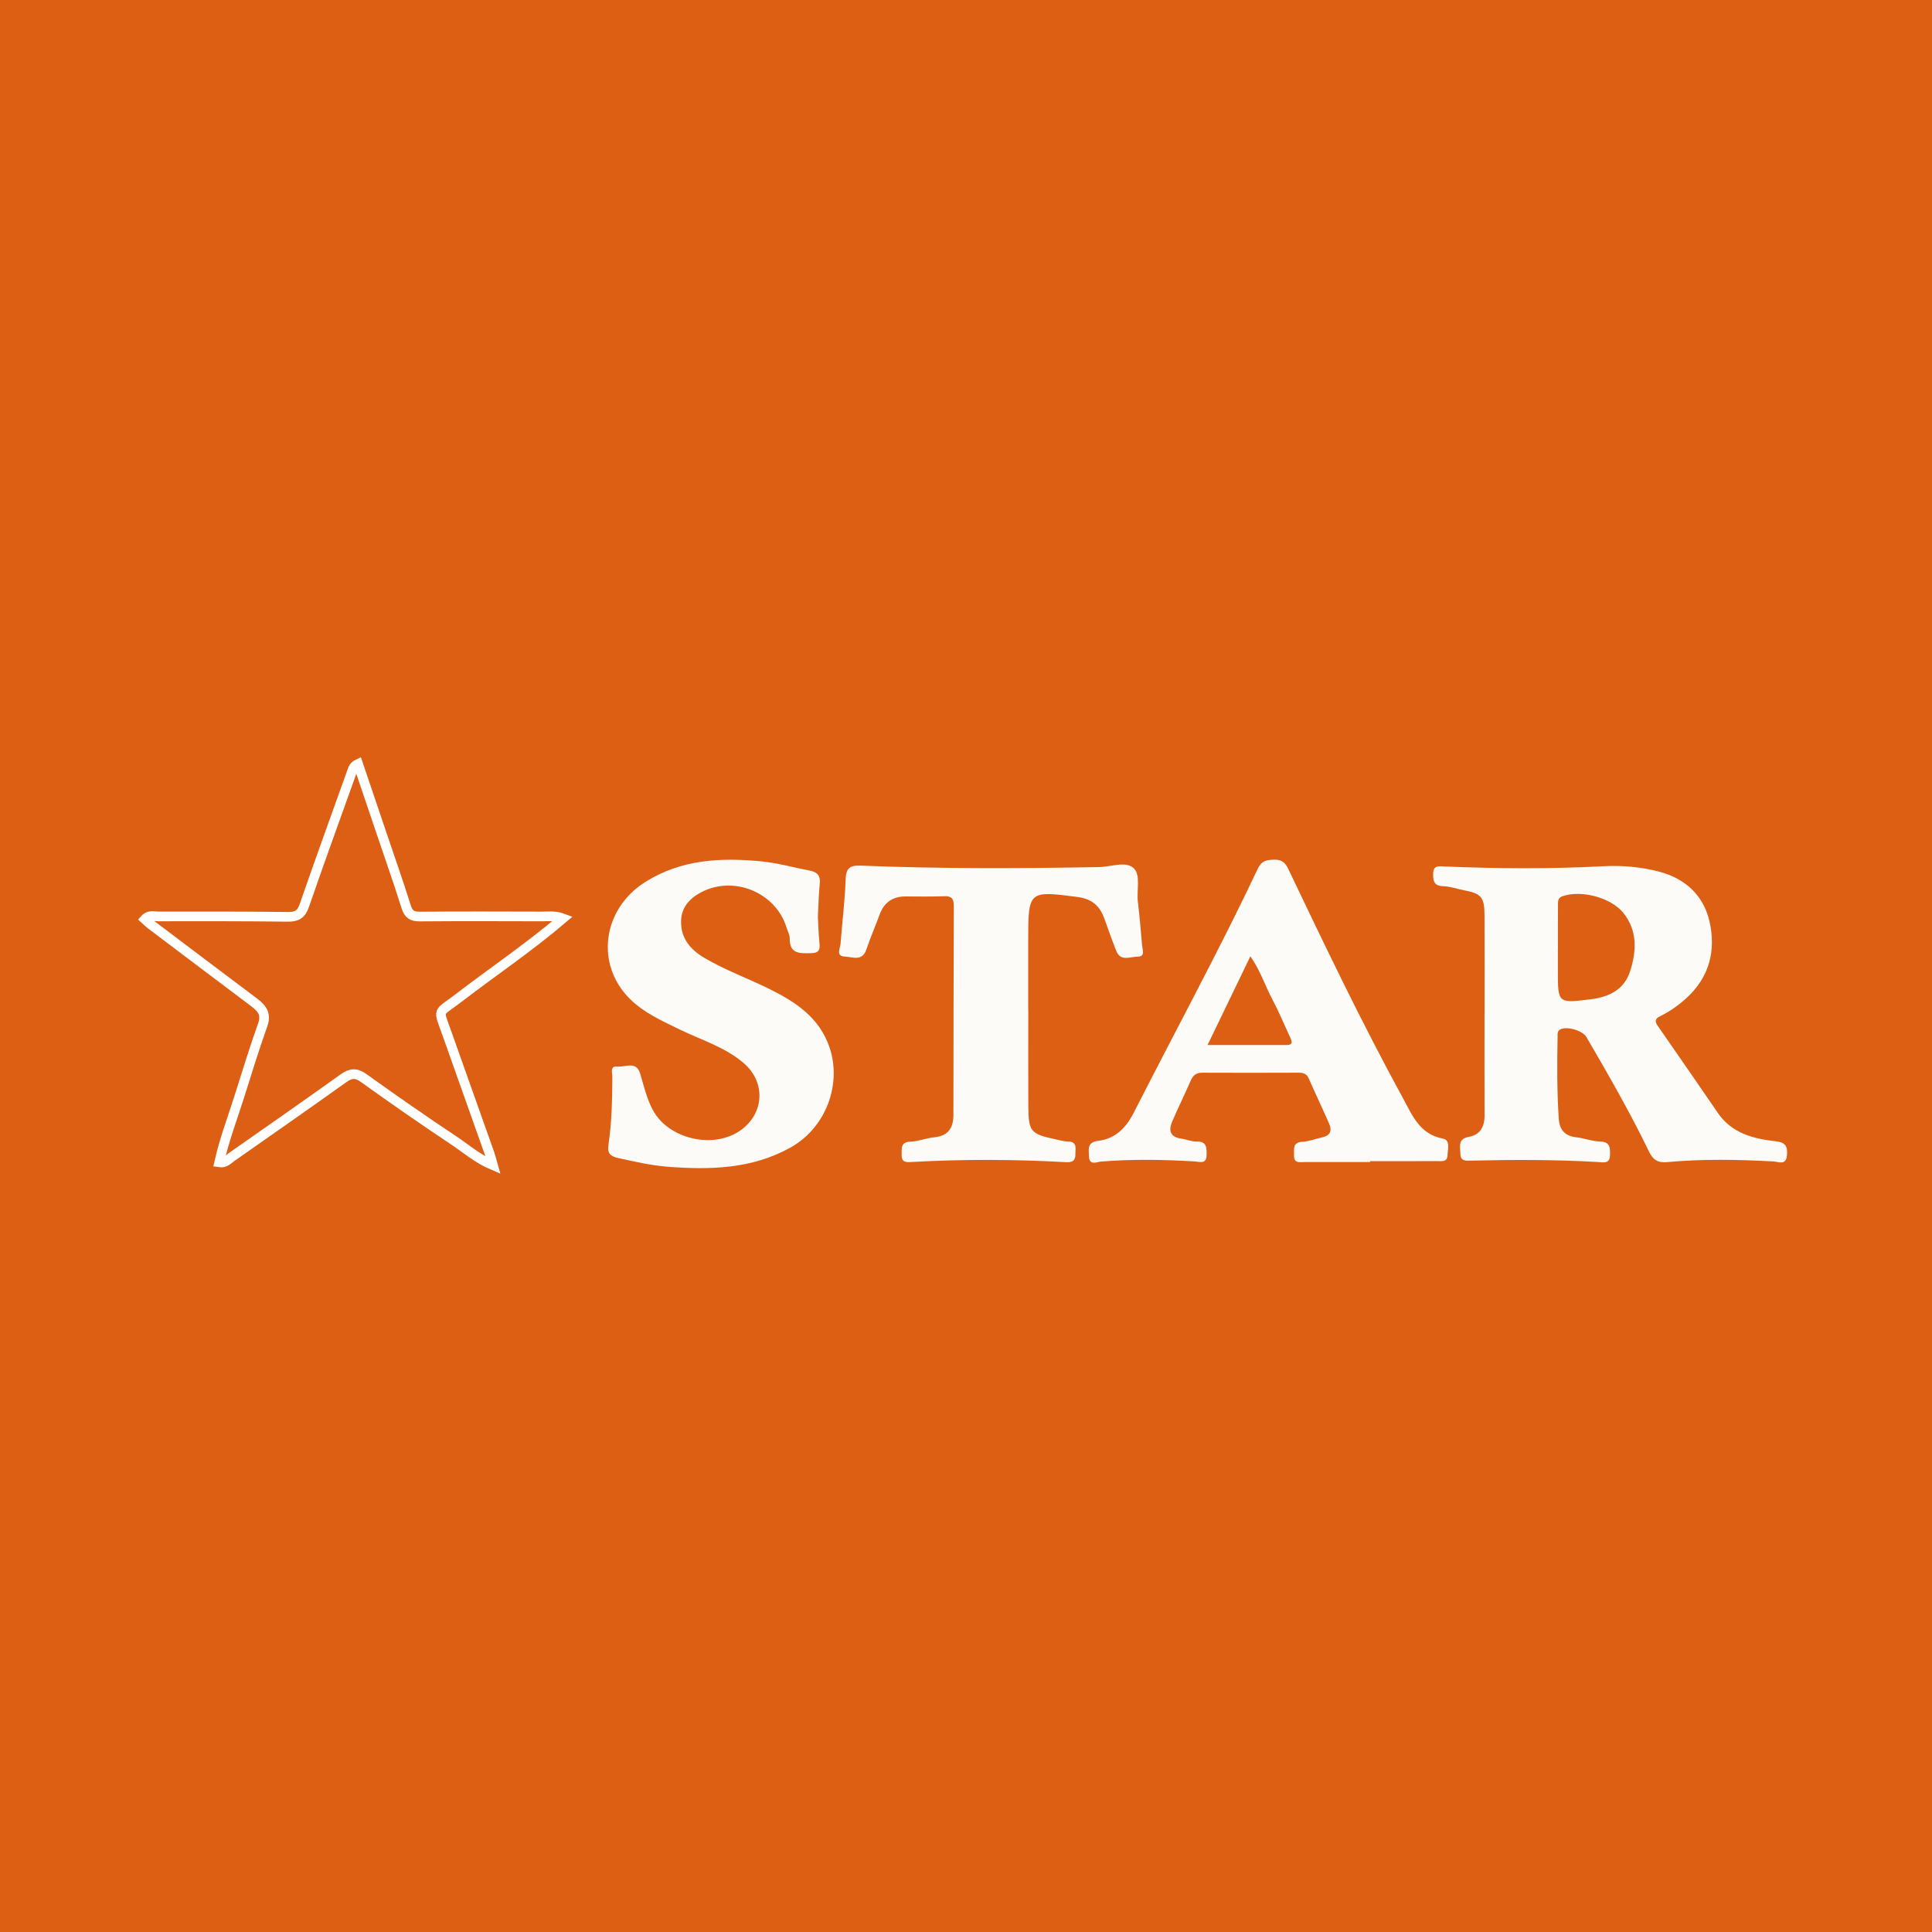
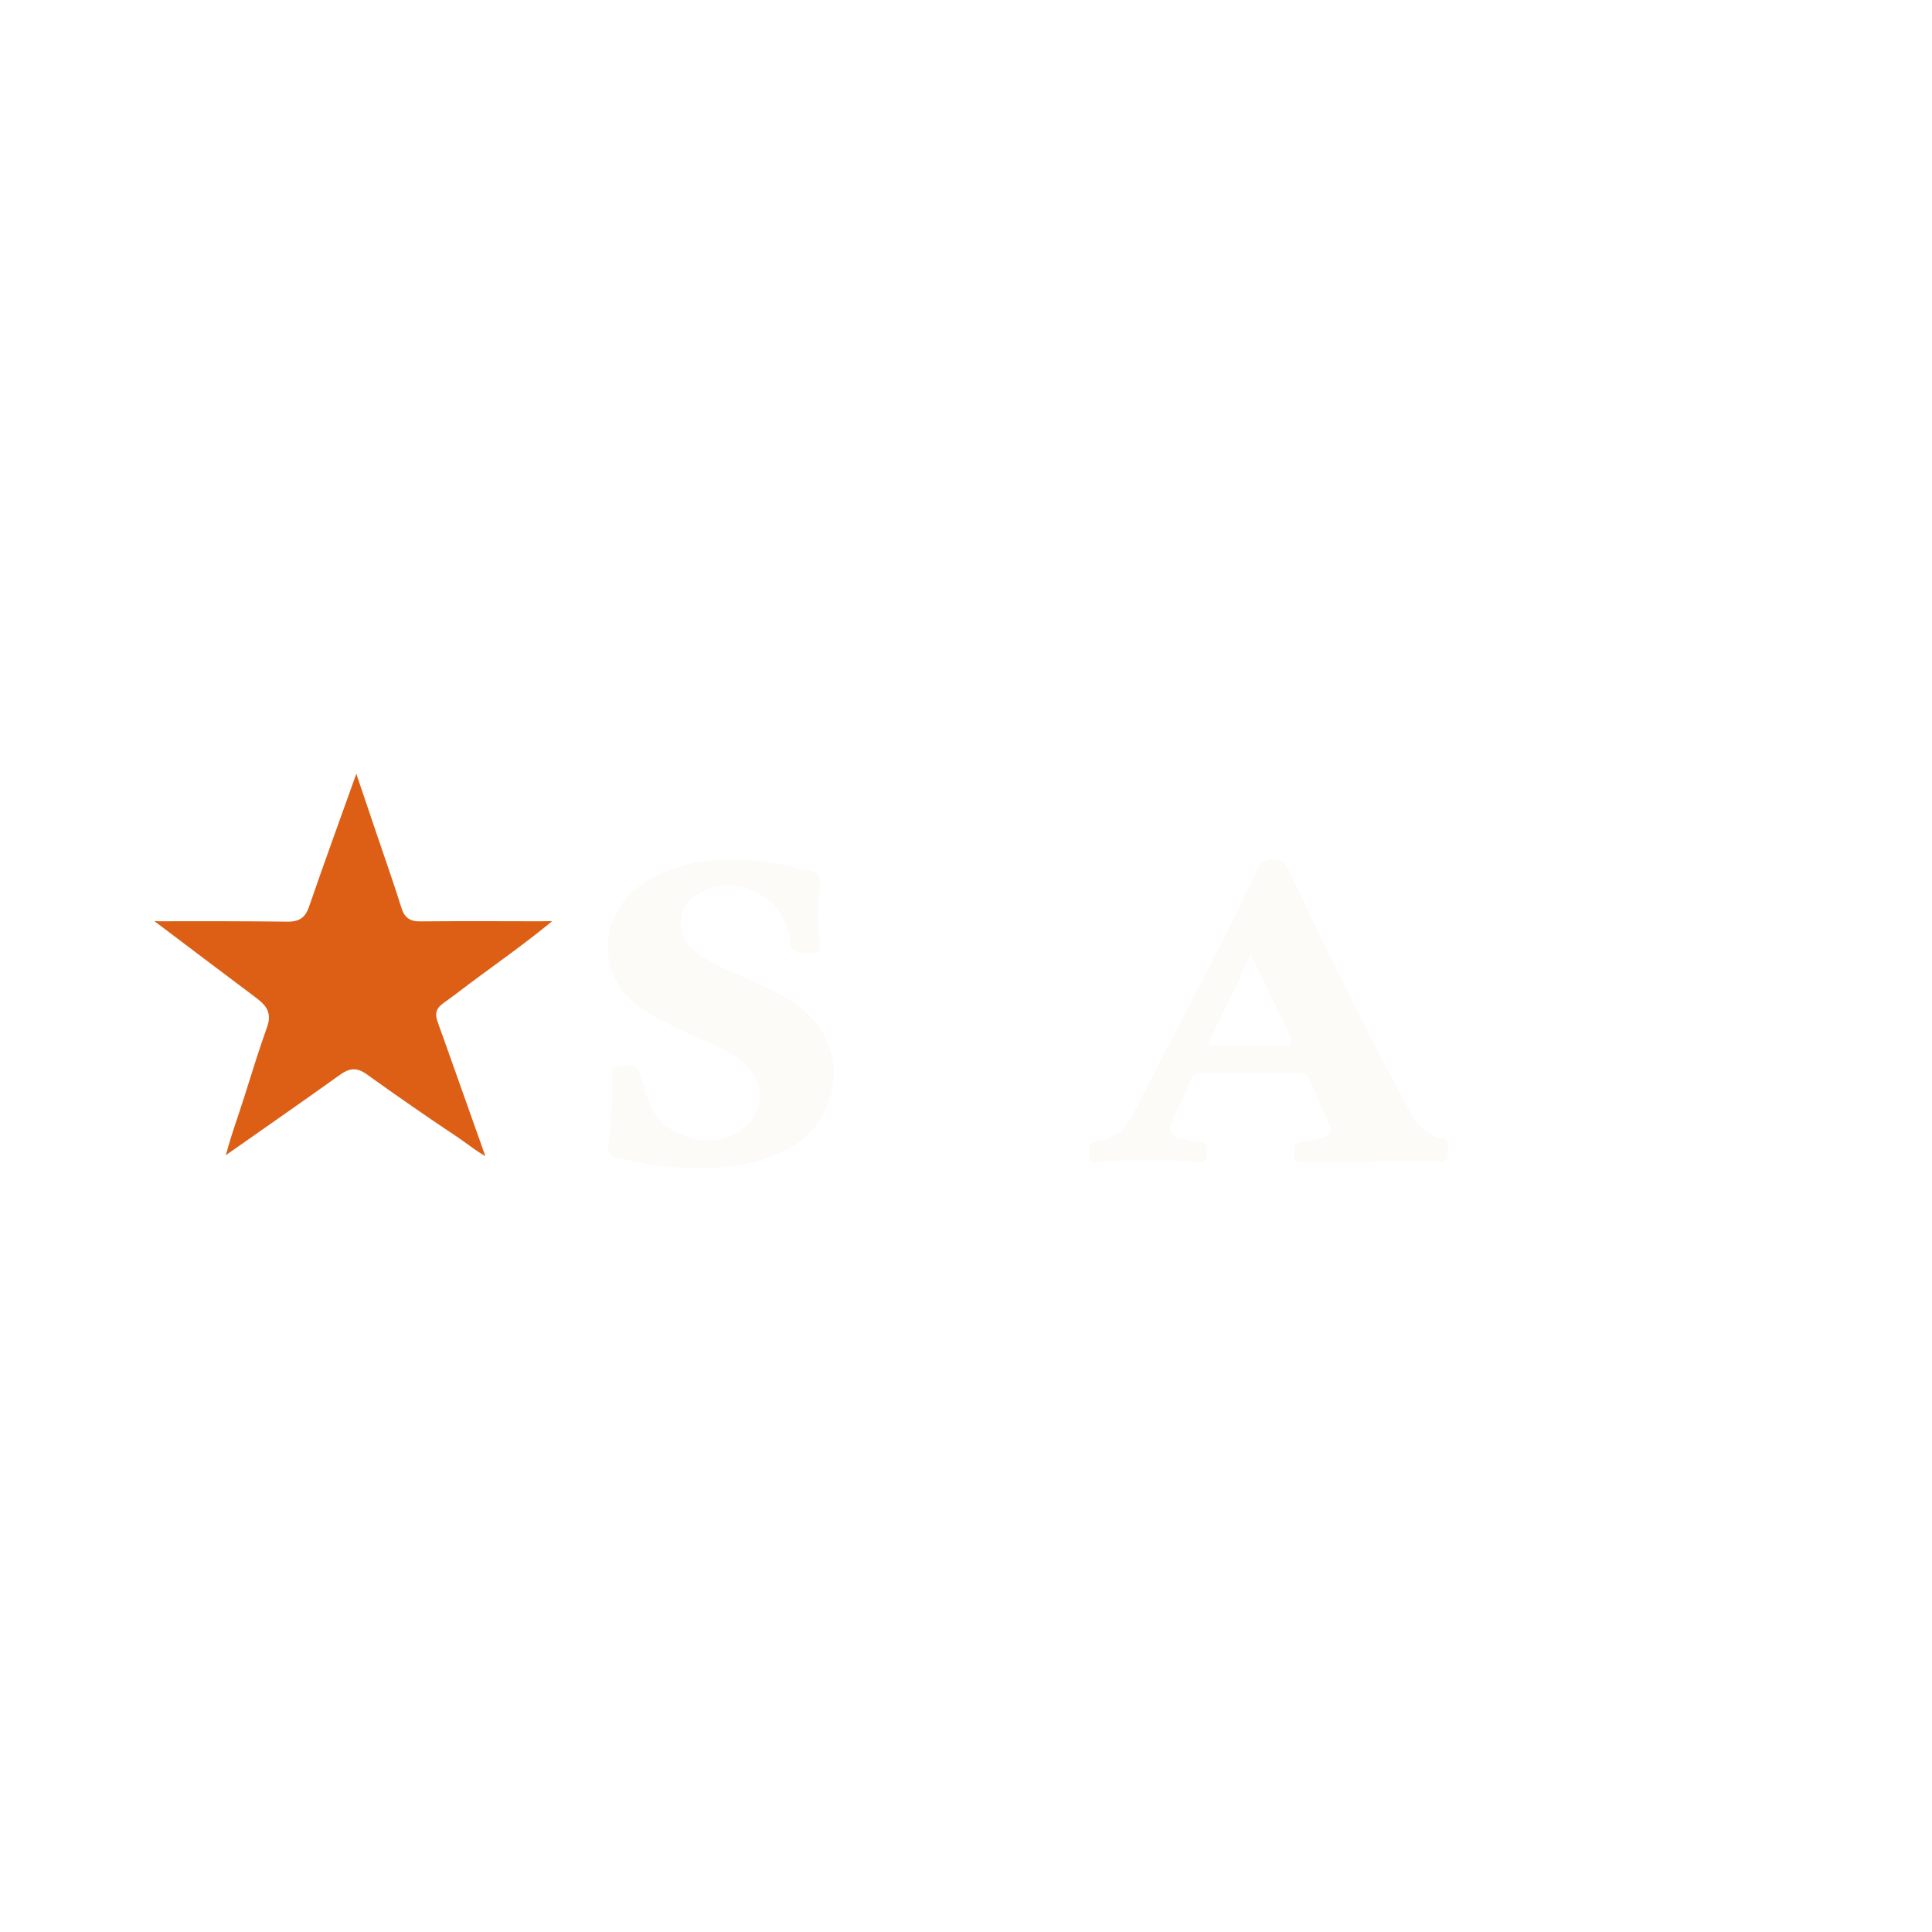
<svg xmlns="http://www.w3.org/2000/svg" version="1.1" id="Layer_1" x="0px" y="0px" width="200px" height="200px" viewBox="0 0 200 200" enable-background="new 0 0 200 200" xml:space="preserve">
-   <rect fill="#DD5F14" width="200" height="200" />
  <g>
-     <path fill="#FCFBF7" d="M153.68,105.002c0-3.45,0.013-6.9-0.005-10.35c-0.009-1.768-0.367-2.159-2.063-2.477   c-0.737-0.138-1.465-0.413-2.203-0.435c-0.935-0.029-1.057-0.49-1.052-1.267c0.007-0.935,0.608-0.799,1.178-0.775   c5.481,0.226,10.961,0.263,16.443-0.026c1.947-0.103,3.897,0.065,5.788,0.565c2.696,0.713,4.577,2.449,5.197,5.133   c0.696,3.012-0.004,5.791-2.4,7.966c-0.821,0.745-1.72,1.377-2.715,1.865c-0.509,0.249-0.578,0.509-0.234,1.002   c2.095,2.998,4.157,6.018,6.234,9.029c1.446,2.096,3.677,2.656,5.991,2.915c1.035,0.116,1.224,0.57,1.145,1.454   c-0.097,1.076-0.846,0.662-1.386,0.632c-3.668-0.203-7.338-0.27-10.998,0.067c-1.011,0.093-1.49-0.249-1.909-1.116   c-1.957-4.048-4.201-7.943-6.463-11.826c-0.392-0.672-1.951-1.127-2.657-0.818c-0.381,0.166-0.325,0.482-0.33,0.778   c-0.053,2.831-0.067,5.661,0.121,8.488c0.074,1.106,0.603,1.787,1.783,1.92c0.831,0.094,1.646,0.417,2.474,0.44   c1.057,0.03,1.065,0.625,1.048,1.399c-0.021,0.956-0.697,0.759-1.228,0.728c-4.375-0.256-8.752-0.25-13.13-0.146   c-0.544,0.013-1.125,0.092-1.131-0.709c-0.005-0.71-0.302-1.538,0.853-1.745c1.186-0.212,1.653-1.037,1.649-2.208   c-0.013-3.494-0.005-6.988-0.005-10.482C153.676,105.002,153.678,105.002,153.68,105.002z M161.277,98.111   c-0.002,0-0.004,0-0.006,0c0,0.796,0,1.592,0,2.388c0,3.379-0.002,3.366,3.4,2.947c1.886-0.232,3.46-0.997,4.068-2.876   c0.667-2.062,0.802-4.187-0.668-6.041c-1.286-1.621-4.377-2.427-6.312-1.757c-0.528,0.183-0.473,0.582-0.476,0.961   C161.268,95.192,161.277,96.651,161.277,98.111z" />
    <path fill="#FCFBF7" d="M84.667,94.905c0.039,0.7,0.065,1.761,0.171,2.815c0.07,0.699-0.162,0.939-0.864,0.949   c-1.133,0.017-2.241,0.135-2.224-1.527c0.004-0.378-0.215-0.758-0.332-1.137c-1.132-3.657-5.547-5.445-8.922-3.59   c-1.139,0.626-1.958,1.533-1.991,2.919c-0.043,1.792,0.96,2.968,2.405,3.822c2.13,1.259,4.463,2.101,6.676,3.192   c2.739,1.35,5.219,2.956,6.284,6.069c1.282,3.748-0.309,8.305-4.065,10.391c-3.984,2.212-8.273,2.3-12.625,1.978   c-1.76-0.13-3.49-0.535-5.219-0.914c-0.837-0.184-1.098-0.538-0.975-1.358c0.346-2.324,0.389-4.667,0.405-7.013   c0.003-0.412-0.28-1.175,0.511-1.09c0.811,0.087,1.964-0.631,2.369,0.731c0.377,1.268,0.671,2.559,1.297,3.742   c1.629,3.079,6.404,4.147,9.205,2.049c2.355-1.764,2.474-4.916,0.246-6.853c-1.939-1.685-4.393-2.404-6.644-3.5   c-1.827-0.889-3.703-1.72-5.167-3.171c-3.589-3.558-2.865-9.255,1.531-12.065c3.741-2.392,7.913-2.593,12.152-2.167   c1.661,0.167,3.291,0.639,4.939,0.949c0.785,0.148,1.124,0.536,1.032,1.371C84.75,92.506,84.74,93.527,84.667,94.905z" />
    <path fill="#FCFBF7" d="M141.833,120.294c-2.254,0-4.508-0.001-6.762,0c-0.515,0-1.134,0.173-1.111-0.689   c0.017-0.638-0.189-1.355,0.881-1.412c0.695-0.037,1.375-0.313,2.065-0.465c0.814-0.178,0.993-0.698,0.693-1.386   c-0.687-1.576-1.428-3.129-2.12-4.703c-0.218-0.496-0.585-0.595-1.061-0.593c-3.317,0.009-6.634,0.022-9.951,0.001   c-0.633-0.004-0.959,0.259-1.2,0.809c-0.619,1.414-1.3,2.801-1.911,4.218c-0.405,0.939-0.244,1.64,0.94,1.798   c0.524,0.07,1.042,0.311,1.558,0.297c1.093-0.029,1.065,0.663,1.05,1.409c-0.019,0.971-0.682,0.686-1.23,0.653   c-3.225-0.194-6.45-0.247-9.677,0.011c-0.455,0.036-1.241,0.473-1.27-0.57c-0.021-0.732-0.204-1.433,0.974-1.575   c1.744-0.211,2.862-1.335,3.66-2.903c2.597-5.108,5.282-10.172,7.894-15.273c1.695-3.31,3.365-6.636,4.953-9.998   c0.39-0.826,0.901-0.903,1.65-0.929c0.767-0.027,1.155,0.234,1.495,0.945c3.817,8,7.645,15.997,11.898,23.778   c0.954,1.745,1.717,3.699,4.1,4.147c0.828,0.156,0.509,1.124,0.493,1.741c-0.019,0.722-0.655,0.589-1.114,0.591   c-2.298,0.013-4.597,0.006-6.895,0.006C141.833,120.235,141.833,120.265,141.833,120.294z M125.003,108.183   c2.87,0,5.51-0.001,8.149,0c0.801,0,0.569-0.437,0.371-0.864c-0.593-1.278-1.129-2.587-1.792-3.828   c-0.769-1.439-1.258-3.03-2.294-4.495C127.954,102.071,126.543,104.992,125.003,108.183z" />
-     <path fill="#FCFBF7" d="M106.449,104.527c0,3.319-0.013,6.639,0.004,9.958c0.014,2.657,0.227,2.902,2.785,3.449   c0.432,0.092,0.868,0.226,1.304,0.233c1.017,0.016,0.77,0.718,0.781,1.309c0.013,0.709-0.333,0.868-0.997,0.831   c-5.306-0.299-10.614-0.316-15.92-0.019c-0.573,0.032-1.087,0.075-1.067-0.74c0.016-0.661-0.137-1.327,0.92-1.367   c0.828-0.031,1.639-0.371,2.47-0.451c1.45-0.139,1.965-1,1.967-2.317c0.013-7.214,0.012-14.428,0.039-21.642   c0.003-0.739-0.232-1.024-0.991-0.995c-1.326,0.051-2.655,0.031-3.983,0.024c-1.36-0.008-2.248,0.62-2.713,1.9   c-0.437,1.202-0.956,2.376-1.362,3.588c-0.427,1.276-1.451,0.767-2.222,0.734c-0.979-0.041-0.484-0.852-0.449-1.338   c0.161-2.204,0.449-4.403,0.522-6.609c0.039-1.167,0.398-1.514,1.556-1.467c8.227,0.334,16.458,0.3,24.689,0.15   c1.22-0.022,2.756-0.647,3.572,0.111c0.753,0.7,0.299,2.269,0.436,3.451c0.173,1.493,0.31,2.99,0.432,4.488   c0.038,0.472,0.387,1.234-0.468,1.226c-0.741-0.007-1.751,0.539-2.198-0.596c-0.436-1.107-0.833-2.229-1.235-3.349   c-0.473-1.316-1.29-2.042-2.782-2.236c-5.024-0.654-5.098-0.636-5.098,4.372c0,2.434,0,4.869,0,7.303   C106.444,104.527,106.447,104.527,106.449,104.527z" />
    <path fill="#DC5F15" stroke="#FFFFFF" stroke-miterlimit="10" d="M46.272,106.999c-0.949-2.663-0.998-1.996,1.186-3.675   c3.55-2.729,7.278-5.228,10.828-8.252c-0.827-0.314-1.528-0.198-2.205-0.2c-4.204-0.013-8.409-0.025-12.613,0.008   c-0.782,0.006-1.17-0.211-1.418-0.999c-0.806-2.57-1.705-5.111-2.568-7.664c-0.801-2.369-1.603-4.739-2.416-7.14   c-0.452,0.213-0.528,0.511-0.633,0.805c-1.646,4.613-3.329,9.214-4.924,13.844c-0.32,0.929-0.772,1.195-1.711,1.184   c-4.469-0.055-8.94-0.048-13.41-0.042c-0.445,0.001-0.958-0.195-1.389,0.286c0.216,0.195,0.397,0.383,0.603,0.539   c3.489,2.636,6.979,5.272,10.476,7.898c0.839,0.63,1.584,1.196,1.123,2.487c-0.875,2.452-1.64,4.944-2.423,7.428   c-0.711,2.253-1.562,4.467-2.087,6.823c0.629,0.097,0.917-0.295,1.262-0.537c3.873-2.714,7.752-5.419,11.6-8.168   c0.756-0.54,1.302-0.596,2.103-0.021c3.088,2.217,6.211,4.386,9.375,6.492c1.239,0.825,2.381,1.848,4.001,2.533   c-0.162-0.569-0.229-0.865-0.329-1.148C49.229,115.317,47.754,111.157,46.272,106.999z" />
  </g>
</svg>